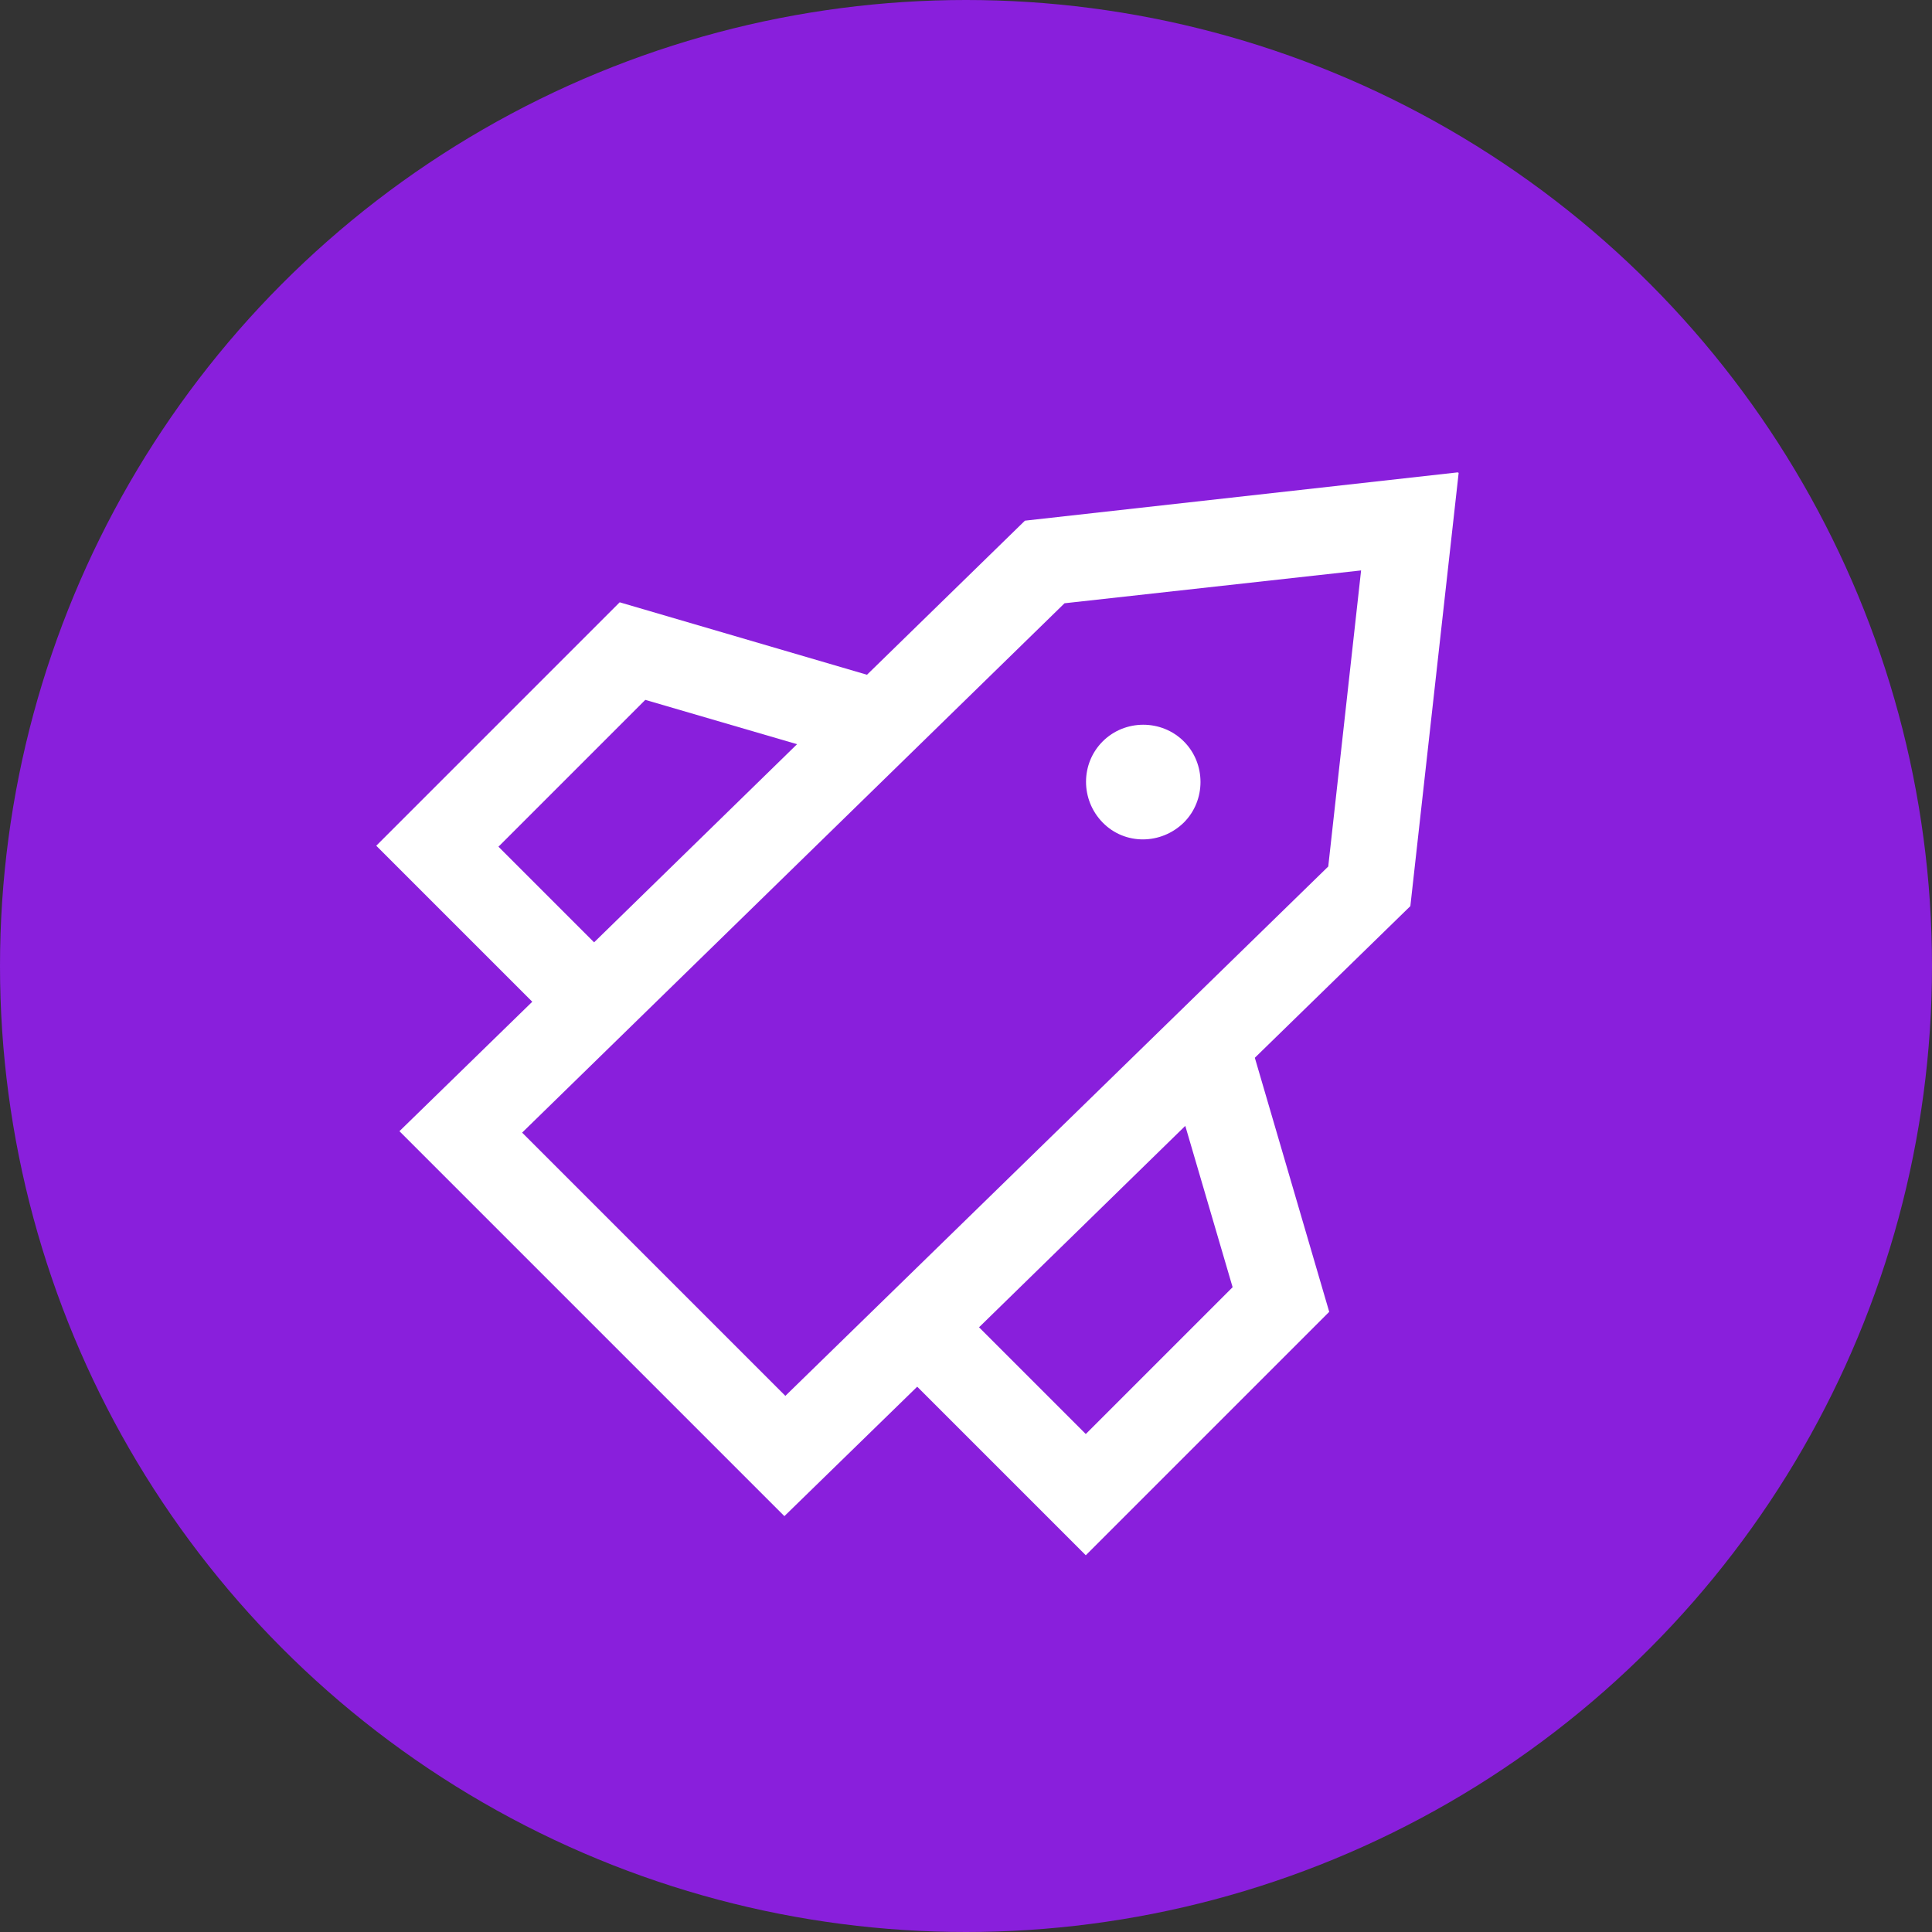
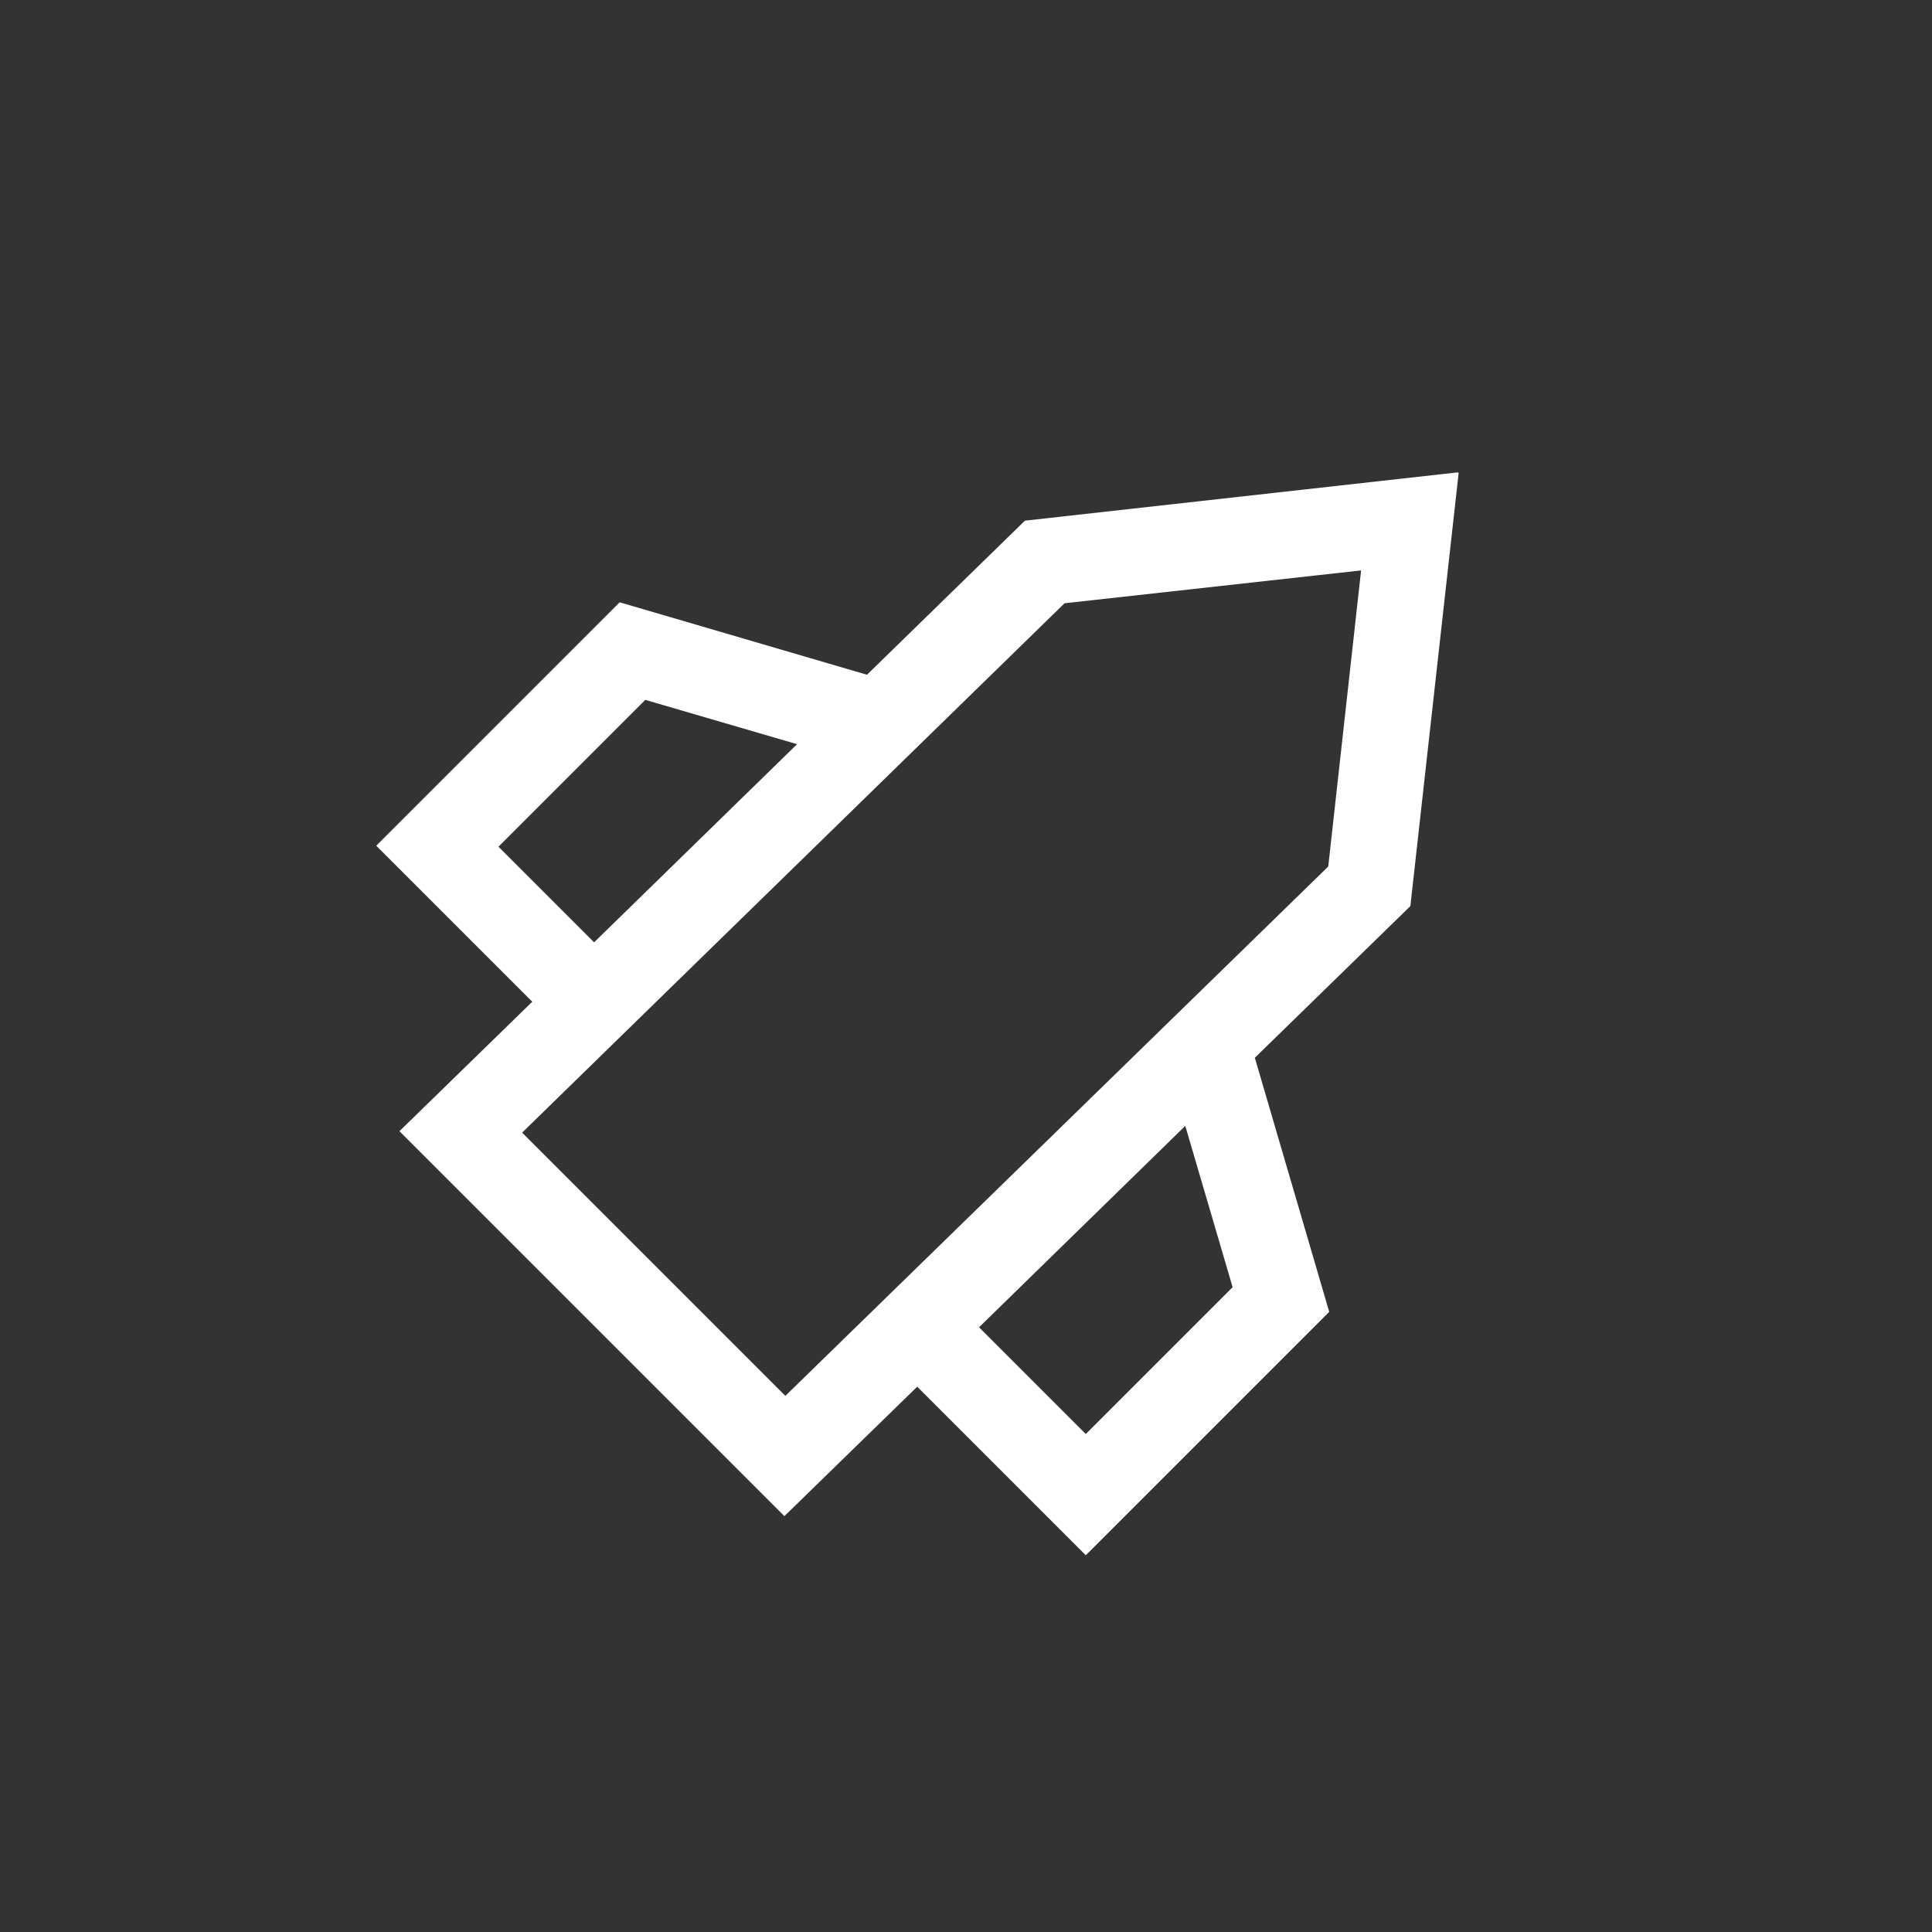
<svg xmlns="http://www.w3.org/2000/svg" id="Layer_1" viewBox="0 0 40 40">
  <rect x="0" y="0" width="40" height="40" fill="#333333" stroke="none" />
  <defs>
    <style>
      .cls-1 {
        fill-rule: evenodd;
      }

      .cls-1, .cls-2 {
        fill: #fff;
      }

      .cls-3 {
        fill: #891fdc;
      }
    </style>
  </defs>
-   <circle class="cls-3" cx="20" cy="20" r="20" />
  <g>
-     <path class="cls-2" d="M24.51,15.35c-.46-.46-1.22-.46-1.68,0-.46.46-.46,1.21,0,1.68s1.21.46,1.68,0c.46-.46.46-1.22,0-1.68Z" />
    <path class="cls-1" d="M30.2,9.79l-1,8.97-3.22,3.14,1.54,5.26-5.04,5.04-3.49-3.49-2.75,2.68-7.97-7.97,2.75-2.68-3.23-3.23,5.04-5.04,5.12,1.5,3.27-3.19,8.96-1ZM20.27,27.48l4.27-4.17.98,3.34-3.04,3.04-2.21-2.21ZM16.5,15.41l-4.2,4.1-1.98-1.98,3.04-3.04,3.15.92ZM22.04,12.49l-11.23,10.96,5.45,5.45,11.24-10.96.68-6.13-6.14.68Z" />
  </g>
</svg>